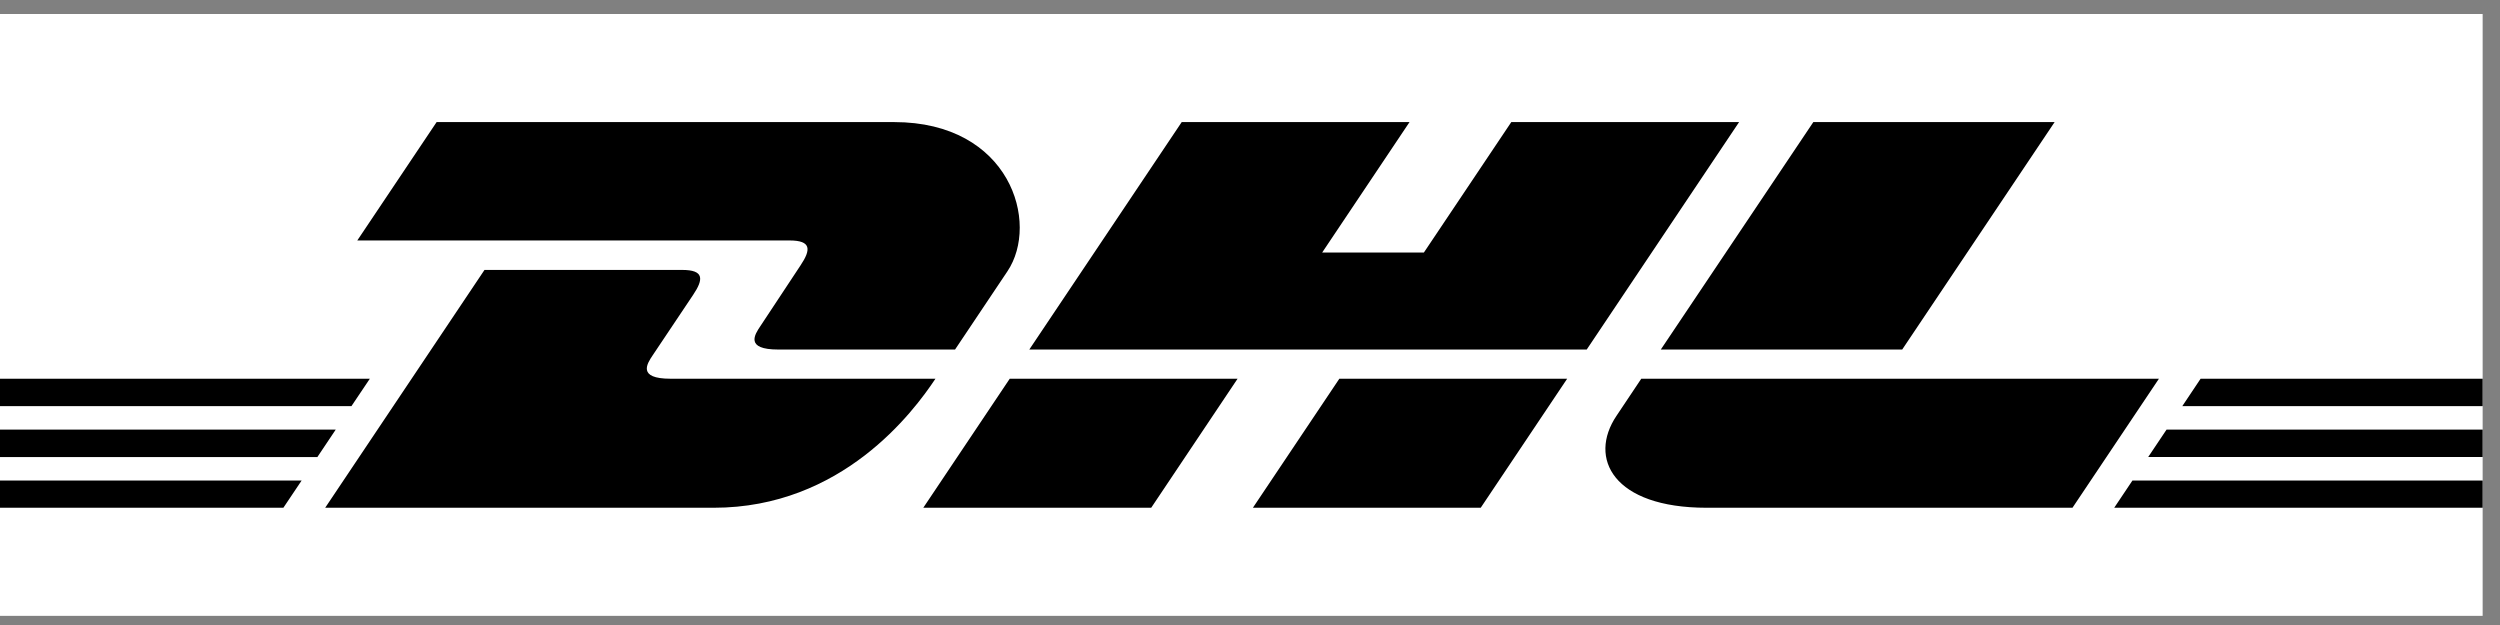
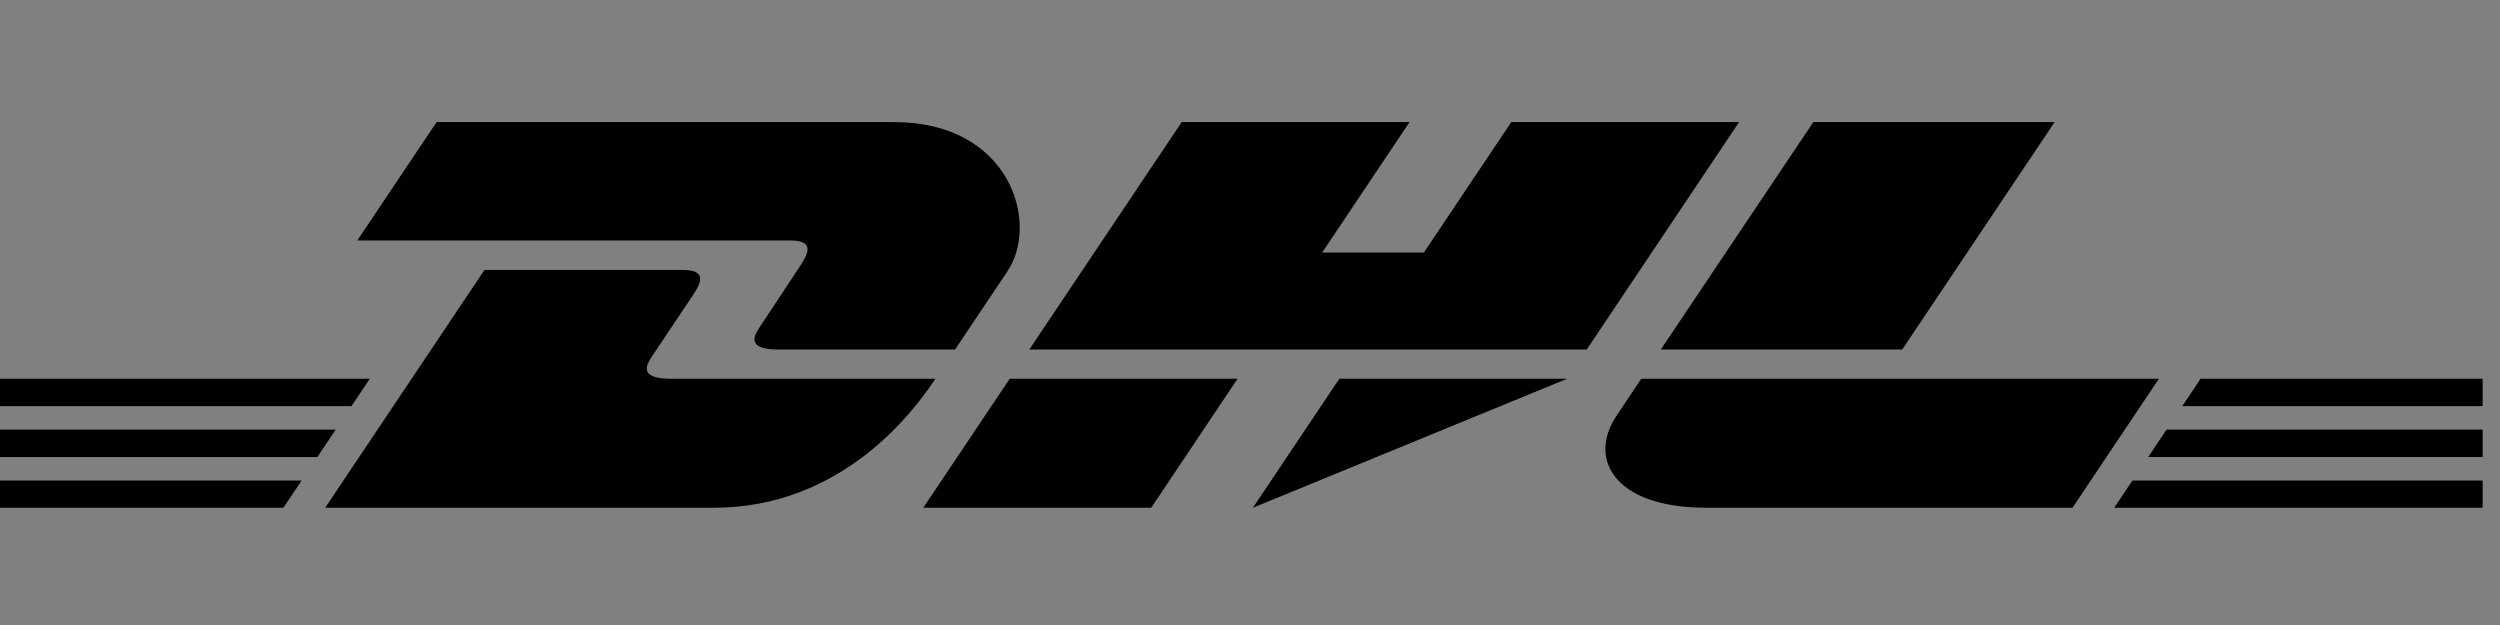
<svg xmlns="http://www.w3.org/2000/svg" width="108" height="27" viewBox="0 0 108 27" fill="none">
  <rect x="0" y="0" width="108" height="27" fill="#808080" stroke="none" />
-   <path d="M0 26.605V0.605H107.25V26.605H0Z" fill="white" />
-   <path d="M34.58 11.469C34.111 12.166 33.327 13.378 32.85 14.086C32.607 14.446 32.17 15.1 33.62 15.1H41.258C41.258 15.1 42.489 13.26 43.52 11.722C44.924 9.629 43.642 5.274 38.624 5.274H18.862L15.435 10.388H34.111C35.053 10.388 35.041 10.783 34.58 11.469V11.469ZM28.969 16.361C27.519 16.361 27.956 15.706 28.198 15.346C28.676 14.638 29.473 13.439 29.941 12.742C30.403 12.056 30.415 11.661 29.471 11.661H20.93L14.048 21.935H30.83C36.373 21.935 39.459 17.794 40.411 16.362C40.411 16.361 30.503 16.361 28.969 16.361V16.361ZM39.886 21.935H49.732L53.464 16.36L43.62 16.362C43.617 16.361 39.886 21.935 39.886 21.935V21.935ZM65.288 5.274L61.512 10.909H57.118L60.892 5.274H51.05L44.466 15.1H68.546L75.129 5.274H65.288ZM54.125 21.935H63.967L67.701 16.362H57.859C57.856 16.361 54.125 21.935 54.125 21.935ZM0 18.56V19.744H13.711L14.503 18.56H0ZM15.977 16.361H0V17.544H15.183L15.977 16.361ZM0 21.935H12.242L13.031 20.758H0V21.935ZM92.802 19.743H107.25V18.559H93.595L92.802 19.743ZM91.334 21.935H107.25V20.758H92.122L91.334 21.935ZM95.066 16.361L94.275 17.545H107.25V16.361H95.066ZM82.175 15.1L88.76 5.274H78.336C78.332 5.274 71.747 15.1 71.747 15.1H82.175ZM70.903 16.361C70.903 16.361 70.183 17.441 69.834 17.961C68.598 19.795 69.691 21.935 73.725 21.935H89.531L93.265 16.362H70.903V16.361Z" fill="black" />
+   <path d="M34.58 11.469C34.111 12.166 33.327 13.378 32.85 14.086C32.607 14.446 32.17 15.1 33.62 15.1H41.258C41.258 15.1 42.489 13.26 43.52 11.722C44.924 9.629 43.642 5.274 38.624 5.274H18.862L15.435 10.388H34.111C35.053 10.388 35.041 10.783 34.58 11.469V11.469ZM28.969 16.361C27.519 16.361 27.956 15.706 28.198 15.346C28.676 14.638 29.473 13.439 29.941 12.742C30.403 12.056 30.415 11.661 29.471 11.661H20.93L14.048 21.935H30.83C36.373 21.935 39.459 17.794 40.411 16.362C40.411 16.361 30.503 16.361 28.969 16.361V16.361ZM39.886 21.935H49.732L53.464 16.36L43.62 16.362C43.617 16.361 39.886 21.935 39.886 21.935V21.935ZM65.288 5.274L61.512 10.909H57.118L60.892 5.274H51.05L44.466 15.1H68.546L75.129 5.274H65.288ZM54.125 21.935L67.701 16.362H57.859C57.856 16.361 54.125 21.935 54.125 21.935ZM0 18.56V19.744H13.711L14.503 18.56H0ZM15.977 16.361H0V17.544H15.183L15.977 16.361ZM0 21.935H12.242L13.031 20.758H0V21.935ZM92.802 19.743H107.25V18.559H93.595L92.802 19.743ZM91.334 21.935H107.25V20.758H92.122L91.334 21.935ZM95.066 16.361L94.275 17.545H107.25V16.361H95.066ZM82.175 15.1L88.76 5.274H78.336C78.332 5.274 71.747 15.1 71.747 15.1H82.175ZM70.903 16.361C70.903 16.361 70.183 17.441 69.834 17.961C68.598 19.795 69.691 21.935 73.725 21.935H89.531L93.265 16.362H70.903V16.361Z" fill="black" />
</svg>